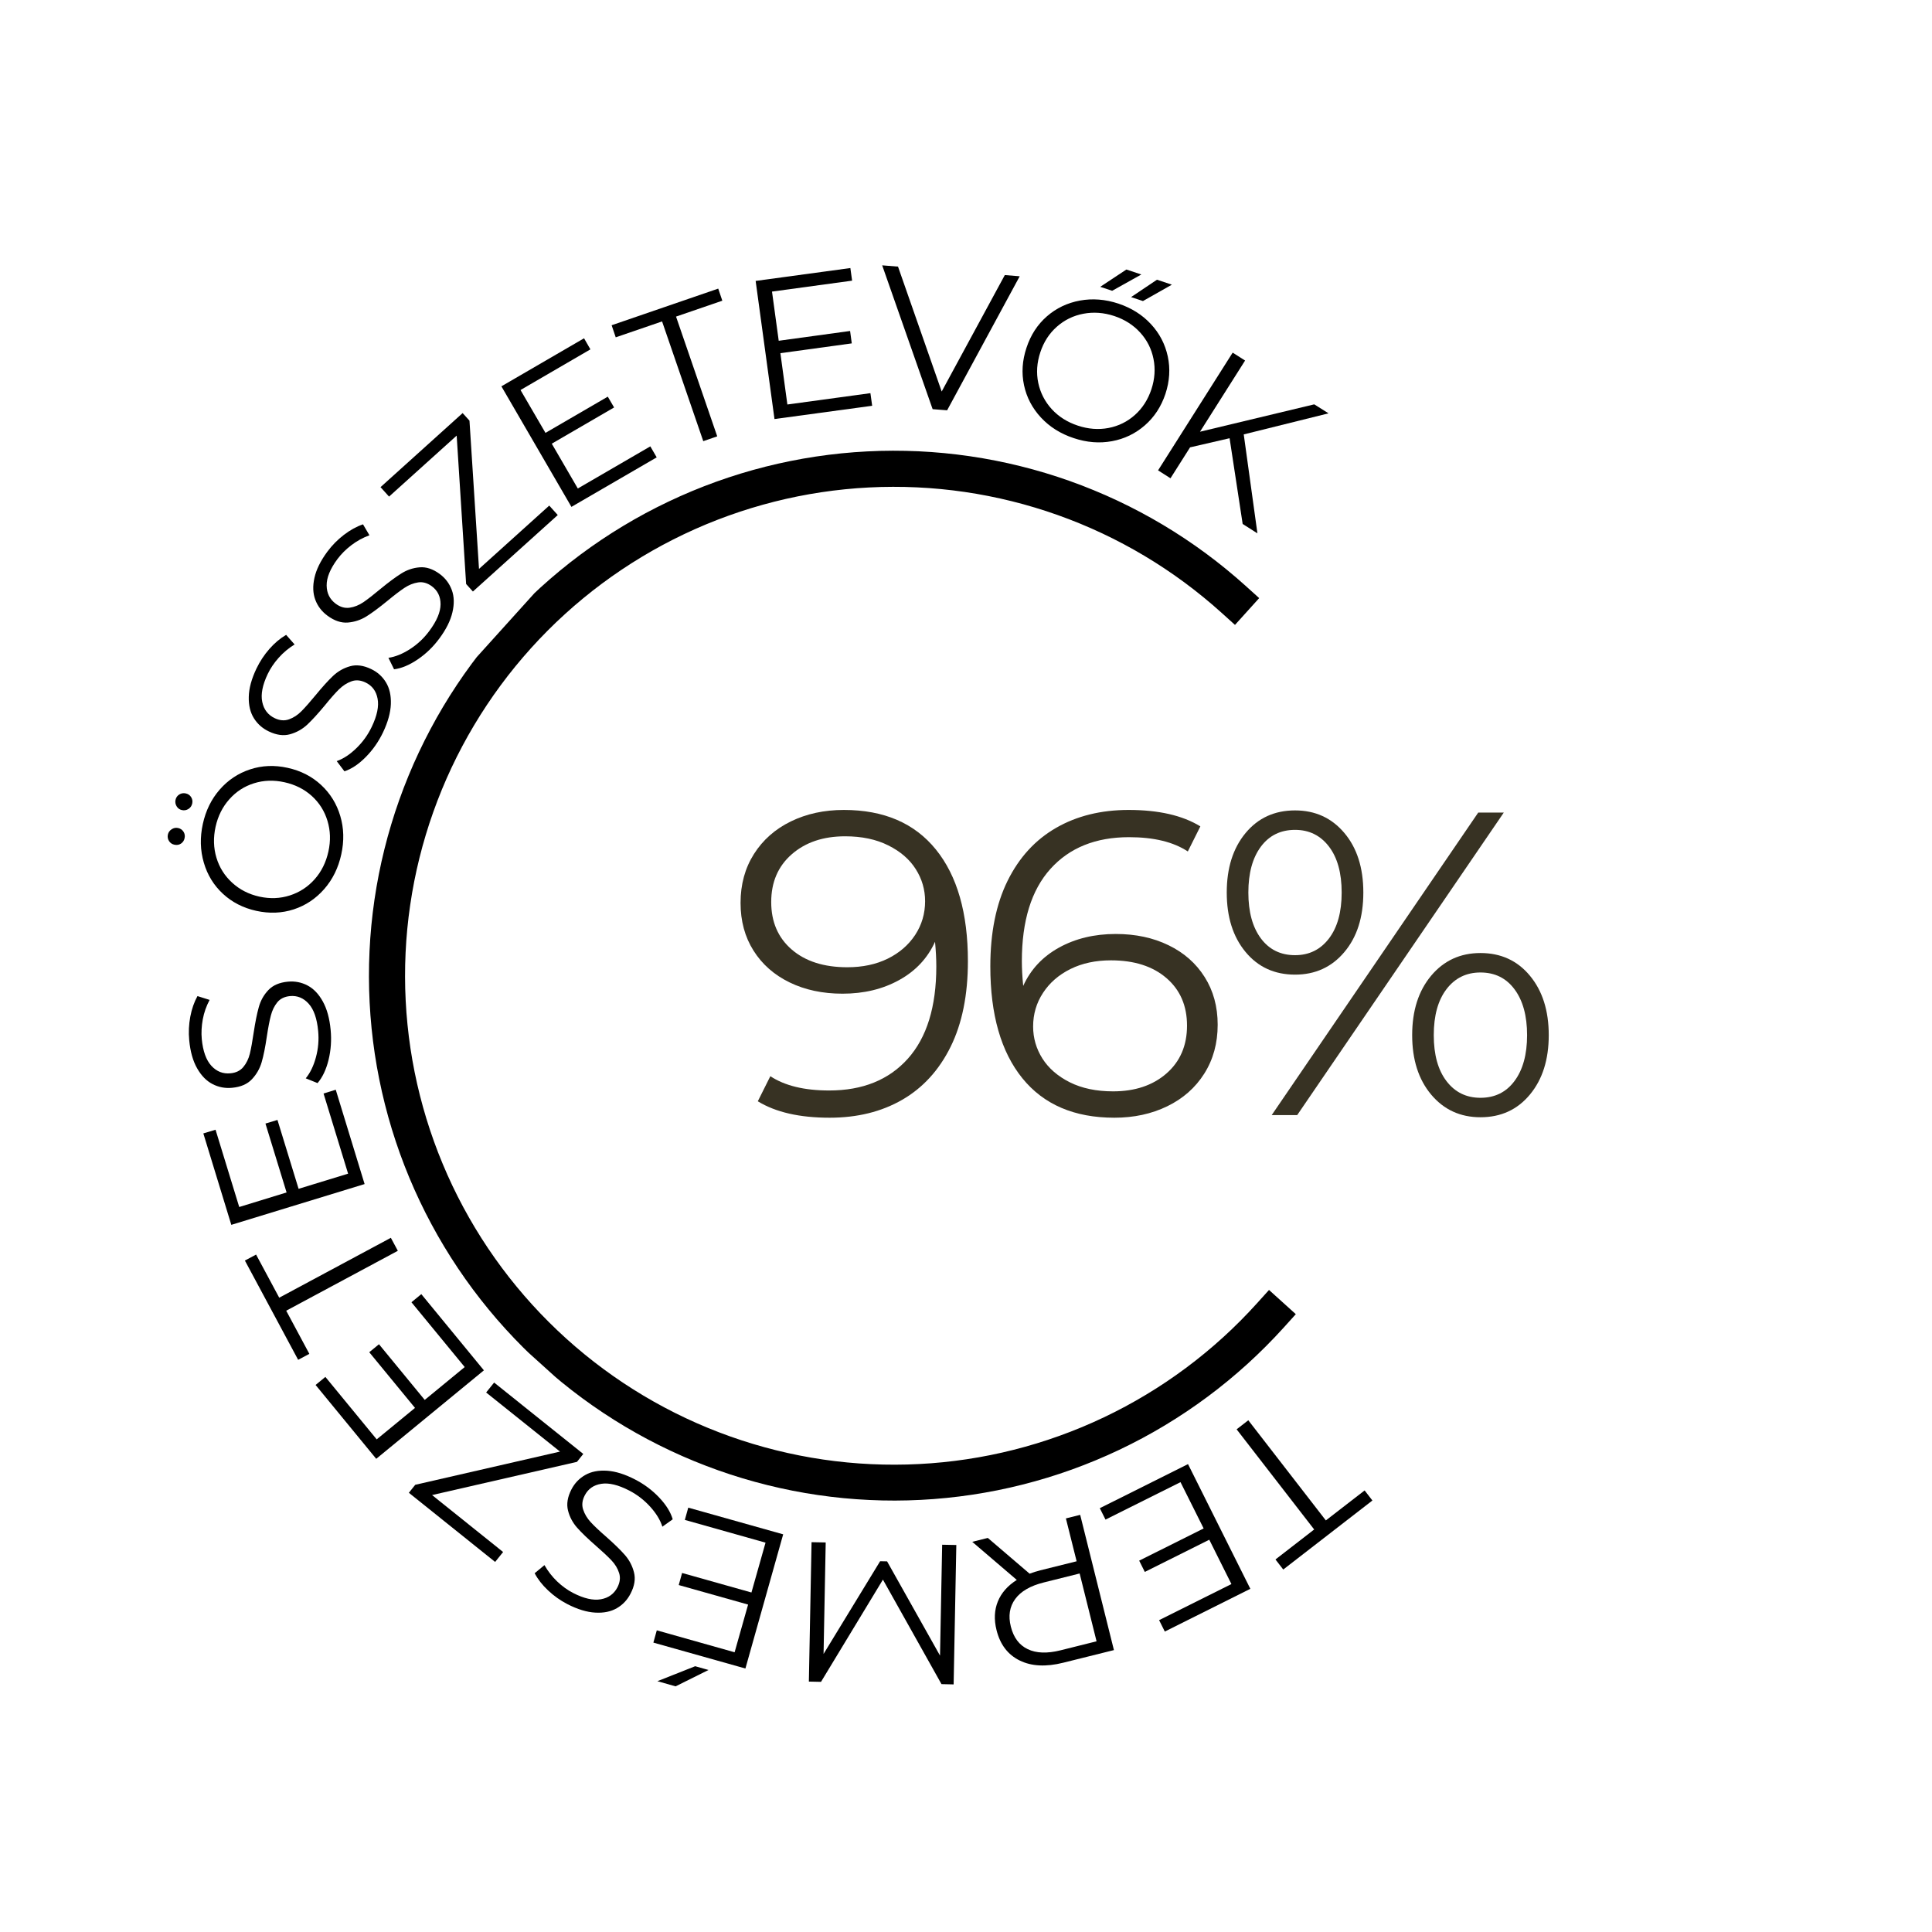
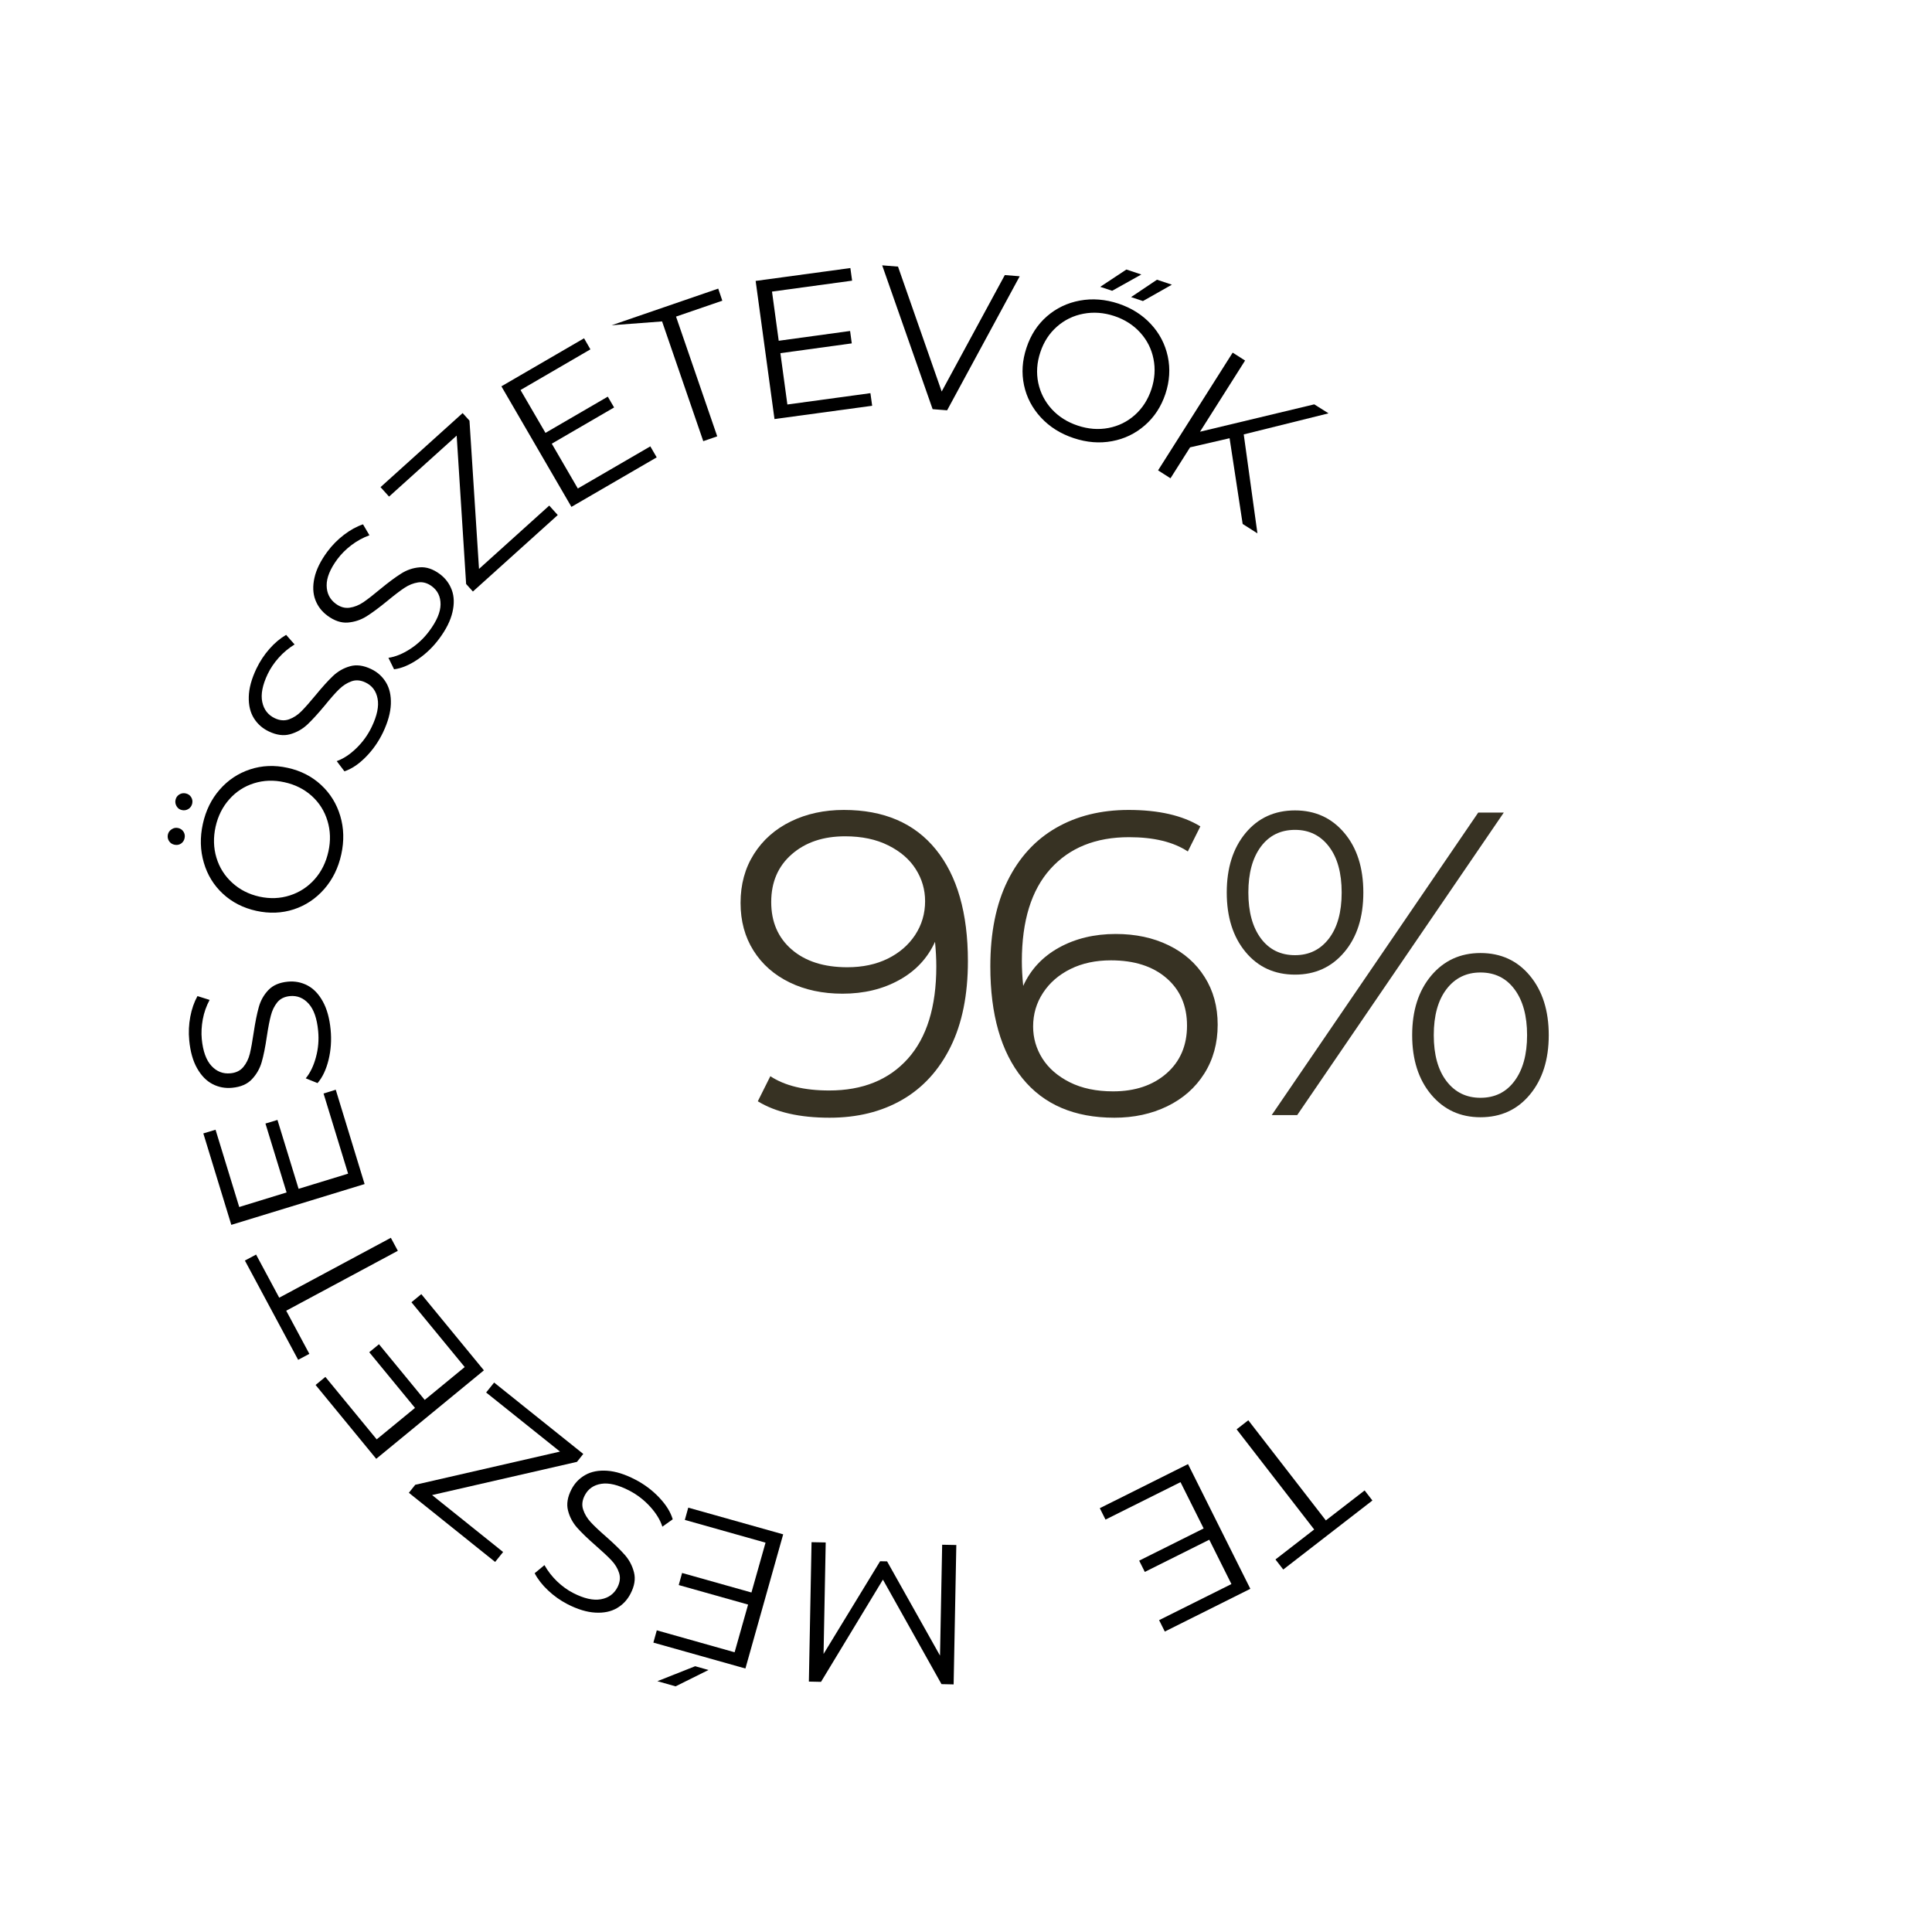
<svg xmlns="http://www.w3.org/2000/svg" width="600" zoomAndPan="magnify" viewBox="0 0 450 450" height="600" preserveAspectRatio="xMidYMid meet" version="1.0">
  <defs>
    <g />
    <clipPath id="a1783a03a1">
-       <path d="M 85 104 L 302 104 L 302 350 L 85 350 Z M 85 104 " clip-rule="nonzero" />
-     </clipPath>
+       </clipPath>
    <clipPath id="02a31dd428">
      <path d="M 199.699 54.832 L 381.195 218.66 L 217.367 400.156 L 35.871 236.328 Z M 199.699 54.832 " clip-rule="nonzero" />
    </clipPath>
    <clipPath id="54455af2b6">
      <path d="M 199.699 54.832 L 381.195 218.66 L 217.367 400.156 L 35.871 236.328 Z M 199.699 54.832 " clip-rule="nonzero" />
    </clipPath>
    <clipPath id="1f0b48b58e">
      <path d="M 199.699 54.832 L 381.195 218.66 L 217.367 400.156 L 35.871 236.328 Z M 199.699 54.832 " clip-rule="nonzero" />
    </clipPath>
  </defs>
  <g clip-path="url(#a1783a03a1)">
    <g clip-path="url(#02a31dd428)">
      <g clip-path="url(#54455af2b6)">
        <g clip-path="url(#1f0b48b58e)">
-           <path fill="#000000" d="M 126.281 318.051 C 124.797 316.711 123.344 315.332 121.926 313.922 C 120.508 312.508 119.125 311.062 117.781 309.582 C 116.434 308.102 115.121 306.59 113.852 305.043 C 112.578 303.5 111.344 301.926 110.148 300.32 C 108.953 298.715 107.797 297.082 106.68 295.418 C 105.566 293.758 104.492 292.07 103.461 290.355 C 102.426 288.641 101.438 286.902 100.492 285.137 C 99.543 283.375 98.641 281.59 97.781 279.781 C 96.922 277.977 96.105 276.148 95.336 274.301 C 94.566 272.453 93.844 270.586 93.164 268.703 C 92.488 266.82 91.855 264.922 91.27 263.008 C 90.688 261.094 90.148 259.168 89.66 257.227 C 89.168 255.285 88.727 253.336 88.332 251.371 C 87.938 249.41 87.59 247.441 87.293 245.461 C 86.996 243.48 86.746 241.496 86.547 239.504 C 86.348 237.516 86.195 235.52 86.094 233.52 C 85.992 231.52 85.938 229.52 85.934 227.52 C 85.93 225.52 85.973 223.52 86.07 221.52 C 86.164 219.52 86.305 217.523 86.496 215.531 C 86.691 213.539 86.93 211.555 87.219 209.574 C 87.512 207.594 87.848 205.621 88.234 203.656 C 88.621 201.695 89.055 199.742 89.539 197.797 C 90.02 195.855 90.551 193.926 91.129 192.008 C 91.703 190.094 92.328 188.191 93 186.305 C 93.668 184.422 94.387 182.551 95.148 180.703 C 95.91 178.852 96.715 177.02 97.57 175.211 C 98.422 173.398 99.316 171.609 100.258 169.844 C 101.195 168.074 102.18 166.332 103.203 164.613 C 104.23 162.895 105.297 161.203 106.406 159.535 C 107.512 157.871 108.664 156.23 109.852 154.621 C 111.039 153.012 112.27 151.434 113.535 149.883 C 114.801 148.332 116.105 146.816 117.445 145.328 C 118.785 143.844 120.164 142.391 121.574 140.973 C 122.988 139.555 124.434 138.172 125.914 136.824 C 127.395 135.48 128.906 134.168 130.453 132.895 C 131.996 131.625 133.57 130.391 135.176 129.195 C 136.781 128 138.414 126.844 140.078 125.727 C 141.738 124.613 143.426 123.539 145.141 122.508 C 146.855 121.473 148.594 120.484 150.359 119.535 C 152.121 118.59 153.906 117.688 155.715 116.828 C 157.523 115.969 159.348 115.152 161.195 114.383 C 163.043 113.613 164.91 112.891 166.793 112.211 C 168.676 111.535 170.574 110.902 172.488 110.316 C 174.402 109.734 176.328 109.195 178.27 108.703 C 180.211 108.215 182.16 107.773 184.125 107.379 C 186.086 106.984 188.055 106.637 190.035 106.34 C 192.016 106.043 194 105.793 195.992 105.594 C 197.984 105.395 199.977 105.242 201.977 105.141 C 203.977 105.035 205.977 104.984 207.977 104.98 C 209.977 104.977 211.977 105.02 213.977 105.113 C 215.977 105.211 217.973 105.352 219.965 105.543 C 221.957 105.738 223.941 105.977 225.922 106.266 C 227.902 106.555 229.875 106.895 231.84 107.281 C 233.805 107.668 235.758 108.102 237.699 108.586 C 239.641 109.066 241.57 109.598 243.488 110.172 C 245.402 110.75 247.305 111.375 249.191 112.043 C 251.074 112.715 252.945 113.43 254.793 114.195 C 256.645 114.957 258.477 115.762 260.285 116.613 C 262.098 117.469 263.887 118.363 265.652 119.301 C 267.422 120.242 269.164 121.227 270.883 122.25 C 272.602 123.277 274.293 124.344 275.961 125.453 C 277.625 126.559 279.266 127.707 280.875 128.898 C 282.484 130.086 284.062 131.316 285.613 132.582 C 287.164 133.848 288.68 135.152 290.168 136.492 L 293.289 139.309 L 287.652 145.551 L 284.531 142.734 C 283.148 141.484 281.734 140.273 280.293 139.094 C 278.848 137.914 277.379 136.77 275.879 135.664 C 274.379 134.555 272.855 133.484 271.301 132.453 C 269.75 131.422 268.176 130.426 266.574 129.473 C 264.973 128.516 263.352 127.602 261.703 126.727 C 260.059 125.852 258.395 125.016 256.707 124.223 C 255.02 123.43 253.316 122.68 251.594 121.969 C 249.867 121.258 248.129 120.594 246.375 119.969 C 244.617 119.344 242.848 118.762 241.062 118.227 C 239.277 117.688 237.48 117.195 235.672 116.746 C 233.863 116.297 232.043 115.891 230.215 115.531 C 228.387 115.172 226.551 114.855 224.707 114.586 C 222.863 114.316 221.012 114.094 219.156 113.914 C 217.301 113.734 215.445 113.602 213.582 113.516 C 211.719 113.426 209.859 113.387 207.992 113.391 C 206.129 113.395 204.266 113.441 202.406 113.539 C 200.543 113.633 198.688 113.773 196.832 113.961 C 194.977 114.148 193.129 114.379 191.285 114.656 C 189.441 114.934 187.609 115.254 185.781 115.621 C 183.953 115.988 182.137 116.402 180.328 116.859 C 178.523 117.316 176.727 117.816 174.945 118.359 C 173.164 118.906 171.395 119.492 169.641 120.125 C 167.887 120.754 166.152 121.43 164.43 122.145 C 162.711 122.863 161.008 123.621 159.324 124.422 C 157.641 125.223 155.98 126.062 154.336 126.945 C 152.695 127.828 151.074 128.75 149.48 129.711 C 147.883 130.672 146.312 131.672 144.762 132.711 C 143.215 133.75 141.695 134.824 140.199 135.938 C 138.703 137.051 137.238 138.199 135.801 139.387 C 134.363 140.57 132.953 141.789 131.574 143.047 C 130.195 144.301 128.848 145.586 127.535 146.906 C 126.219 148.227 124.938 149.582 123.688 150.965 C 122.441 152.348 121.227 153.762 120.047 155.203 C 118.867 156.648 117.723 158.117 116.617 159.617 C 115.508 161.117 114.438 162.641 113.406 164.195 C 112.375 165.746 111.379 167.32 110.426 168.922 C 109.473 170.523 108.555 172.145 107.68 173.793 C 106.805 175.438 105.973 177.102 105.176 178.789 C 104.383 180.477 103.633 182.18 102.922 183.902 C 102.215 185.629 101.547 187.367 100.922 189.125 C 100.297 190.879 99.715 192.648 99.18 194.434 C 98.641 196.219 98.148 198.016 97.699 199.824 C 97.25 201.633 96.844 203.453 96.484 205.281 C 96.125 207.109 95.812 208.945 95.543 210.789 C 95.27 212.633 95.047 214.484 94.867 216.34 C 94.688 218.195 94.555 220.055 94.469 221.914 C 94.379 223.777 94.34 225.641 94.344 227.504 C 94.348 229.367 94.395 231.23 94.492 233.09 C 94.586 234.953 94.727 236.809 94.914 238.664 C 95.102 240.52 95.332 242.367 95.609 244.211 C 95.887 246.055 96.207 247.887 96.574 249.715 C 96.941 251.543 97.355 253.359 97.812 255.168 C 98.27 256.973 98.77 258.77 99.312 260.551 C 99.859 262.332 100.445 264.102 101.078 265.855 C 101.707 267.609 102.383 269.344 103.102 271.066 C 103.816 272.785 104.574 274.488 105.375 276.172 C 106.176 277.855 107.016 279.516 107.898 281.16 C 108.781 282.801 109.703 284.422 110.664 286.016 C 111.625 287.613 112.625 289.188 113.664 290.734 C 114.703 292.281 115.777 293.801 116.891 295.297 C 118.004 296.793 119.152 298.258 120.34 299.695 C 121.523 301.137 122.746 302.543 124 303.922 C 125.254 305.301 126.539 306.648 127.863 307.961 C 129.184 309.277 130.535 310.559 131.918 311.809 C 133.301 313.059 134.715 314.27 136.156 315.449 C 137.602 316.629 139.07 317.773 140.57 318.879 C 142.07 319.988 143.598 321.059 145.148 322.09 C 146.699 323.121 148.277 324.117 149.875 325.07 C 151.477 326.027 153.102 326.941 154.746 327.816 C 156.391 328.691 158.055 329.527 159.742 330.32 C 161.43 331.113 163.133 331.863 164.859 332.574 C 166.582 333.285 168.32 333.949 170.078 334.574 C 171.832 335.199 173.602 335.781 175.387 336.316 C 177.172 336.855 178.969 337.348 180.777 337.797 C 182.586 338.246 184.406 338.652 186.234 339.012 C 188.062 339.371 189.898 339.688 191.742 339.957 C 193.59 340.227 195.438 340.449 197.293 340.629 C 199.148 340.809 201.008 340.941 202.867 341.027 C 204.73 341.117 206.594 341.156 208.457 341.152 C 210.32 341.148 212.184 341.102 214.043 341.004 C 215.906 340.91 217.762 340.77 219.617 340.582 C 221.473 340.398 223.32 340.164 225.164 339.887 C 227.008 339.609 228.844 339.289 230.668 338.922 C 232.496 338.555 234.312 338.141 236.121 337.684 C 237.926 337.227 239.723 336.727 241.504 336.184 C 243.285 335.637 245.055 335.051 246.809 334.418 C 248.562 333.789 250.301 333.113 252.02 332.398 C 253.738 331.68 255.441 330.922 257.125 330.121 C 258.809 329.32 260.473 328.48 262.113 327.598 C 263.754 326.715 265.375 325.793 266.969 324.832 C 268.566 323.871 270.141 322.871 271.688 321.832 C 273.234 320.793 274.754 319.719 276.25 318.605 C 277.746 317.492 279.211 316.344 280.648 315.156 C 282.09 313.973 283.496 312.754 284.875 311.496 C 286.254 310.242 287.602 308.957 288.914 307.637 C 290.23 306.316 291.512 304.961 292.762 303.578 L 295.578 300.457 L 301.82 306.094 L 299.004 309.215 C 297.66 310.699 296.285 312.148 294.871 313.562 C 293.457 314.98 292.012 316.359 290.531 317.707 C 289.047 319.051 287.535 320.359 285.988 321.633 C 284.445 322.902 282.871 324.137 281.266 325.328 C 279.66 326.523 278.023 327.676 276.363 328.789 C 274.699 329.902 273.012 330.977 271.297 332.008 C 269.582 333.039 267.844 334.027 266.082 334.973 C 264.316 335.918 262.531 336.82 260.723 337.68 C 258.918 338.535 257.09 339.352 255.242 340.117 C 253.395 340.887 251.531 341.609 249.648 342.289 C 247.766 342.965 245.867 343.594 243.953 344.18 C 242.039 344.762 240.113 345.301 238.172 345.789 C 236.23 346.281 234.281 346.723 232.32 347.117 C 230.359 347.508 228.387 347.855 226.41 348.152 C 224.43 348.449 222.445 348.699 220.453 348.898 C 218.465 349.098 216.469 349.25 214.473 349.352 C 212.473 349.453 210.473 349.508 208.473 349.512 C 206.473 349.516 204.473 349.473 202.473 349.375 C 200.473 349.281 198.48 349.141 196.488 348.949 C 194.496 348.758 192.512 348.516 190.531 348.227 C 188.551 347.938 186.578 347.602 184.617 347.215 C 182.652 346.828 180.699 346.395 178.758 345.914 C 176.816 345.434 174.887 344.902 172.969 344.328 C 171.055 343.754 169.152 343.129 167.27 342.461 C 165.383 341.789 163.516 341.074 161.664 340.316 C 159.812 339.555 157.984 338.75 156.172 337.898 C 154.359 337.047 152.57 336.152 150.805 335.215 C 149.039 334.277 147.293 333.293 145.574 332.27 C 143.855 331.246 142.164 330.184 140.496 329.074 C 138.828 327.969 137.191 326.82 135.578 325.633 C 133.969 324.445 132.391 323.223 130.84 321.957 C 129.289 320.691 127.77 319.391 126.281 318.051 Z M 126.281 318.051 " fill-opacity="1" fill-rule="nonzero" />
-         </g>
+           </g>
      </g>
    </g>
  </g>
  <g fill="#000000" fill-opacity="1">
    <g transform="translate(299.925, 323.714)">
      <g>
        <path d="M 8.891 30.422 L 17.922 23.438 L 19.734 25.781 L -1.031 41.859 L -2.844 39.516 L 6.172 32.531 L -11.891 9.203 L -9.172 7.094 Z M 8.891 30.422 " />
      </g>
    </g>
  </g>
  <g fill="#000000" fill-opacity="1">
    <g transform="translate(281.431, 338.661)">
      <g>
        <path d="M -23.938 15.281 L -25.266 12.625 L -4.719 2.359 L 9.797 31.406 L -10.125 41.359 L -11.453 38.703 L 5.391 30.297 L 0.234 19.969 L -14.781 27.469 L -16.094 24.844 L -1.078 17.344 L -6.469 6.562 Z M -23.938 15.281 " />
      </g>
    </g>
  </g>
  <g fill="#000000" fill-opacity="1">
    <g transform="translate(256.721, 351.558)">
      <g>
-         <path d="M -26.641 6.656 L -16.906 14.984 C -16.113 14.68 -15.285 14.422 -14.422 14.203 L -5.953 12.094 L -8.453 2.109 L -5.125 1.281 L 2.734 32.781 L -9.062 35.719 C -13.082 36.727 -16.469 36.555 -19.219 35.203 C -21.977 33.848 -23.773 31.488 -24.609 28.125 C -25.223 25.676 -25.117 23.445 -24.297 21.438 C -23.473 19.438 -22.004 17.77 -19.891 16.438 L -30.266 7.562 Z M -13.625 17.031 C -16.75 17.812 -18.961 19.098 -20.266 20.891 C -21.566 22.68 -21.906 24.816 -21.281 27.297 C -20.645 29.859 -19.332 31.613 -17.344 32.562 C -15.363 33.52 -12.812 33.609 -9.688 32.828 L -1.312 30.734 L -5.25 14.938 Z M -13.625 17.031 " />
-       </g>
+         </g>
    </g>
  </g>
  <g fill="#000000" fill-opacity="1">
    <g transform="translate(228.026, 359.955)">
      <g>
        <path d="M -39.625 31.719 L -39 -0.75 L -35.703 -0.688 L -36.203 25.281 L -23.031 3.688 L -21.406 3.719 L -9.078 25.672 L -8.578 -0.156 L -5.281 -0.094 L -5.906 32.375 L -8.734 32.312 L -22.375 7.969 L -36.797 31.781 Z M -39.625 31.719 " />
      </g>
    </g>
  </g>
  <g fill="#000000" fill-opacity="1">
    <g transform="translate(187.496, 358.814)">
      <g>
        <path d="M -27.984 -4.797 L -27.188 -7.656 L -5.078 -1.438 L -13.875 29.812 L -35.312 23.781 L -34.516 20.922 L -16.391 26.031 L -13.25 14.922 L -29.406 10.375 L -28.625 7.562 L -12.469 12.109 L -9.188 0.5 Z M -30.141 33.969 L -34.375 32.766 L -25.578 29.281 L -22.469 30.156 Z M -30.141 33.969 " />
      </g>
    </g>
  </g>
  <g fill="#000000" fill-opacity="1">
    <g transform="translate(160.438, 351.375)">
      <g>
        <path d="M -12.531 -6.781 C -10.383 -5.676 -8.504 -4.27 -6.891 -2.562 C -5.285 -0.863 -4.238 0.82 -3.75 2.5 L -6.156 4.219 C -6.656 2.656 -7.602 1.102 -9 -0.438 C -10.395 -1.977 -12.016 -3.227 -13.859 -4.188 C -16.441 -5.52 -18.617 -6.047 -20.391 -5.766 C -22.172 -5.484 -23.453 -4.586 -24.234 -3.078 C -24.836 -1.922 -24.961 -0.816 -24.609 0.234 C -24.266 1.285 -23.68 2.258 -22.859 3.156 C -22.035 4.051 -20.832 5.188 -19.25 6.562 C -17.363 8.227 -15.906 9.648 -14.875 10.828 C -13.852 12.004 -13.148 13.352 -12.766 14.875 C -12.379 16.395 -12.648 18.047 -13.578 19.828 C -14.328 21.285 -15.391 22.41 -16.766 23.203 C -18.148 24.004 -19.82 24.348 -21.781 24.234 C -23.75 24.129 -25.922 23.469 -28.297 22.25 C -29.941 21.395 -31.438 20.332 -32.781 19.062 C -34.125 17.801 -35.164 16.469 -35.906 15.062 L -33.625 13.172 C -32.82 14.586 -31.836 15.852 -30.672 16.969 C -29.504 18.082 -28.266 18.977 -26.953 19.656 C -24.422 20.957 -22.266 21.445 -20.484 21.125 C -18.711 20.812 -17.426 19.883 -16.625 18.344 C -16.031 17.188 -15.898 16.078 -16.234 15.016 C -16.566 13.953 -17.164 12.961 -18.031 12.047 C -18.906 11.129 -20.117 9.992 -21.672 8.641 C -23.523 7.023 -24.973 5.629 -26.016 4.453 C -27.055 3.273 -27.766 1.938 -28.141 0.438 C -28.516 -1.062 -28.25 -2.691 -27.344 -4.453 C -26.594 -5.91 -25.516 -7.035 -24.109 -7.828 C -22.711 -8.617 -21.02 -8.945 -19.031 -8.812 C -17.051 -8.676 -14.883 -8 -12.531 -6.781 Z M -12.531 -6.781 " />
      </g>
    </g>
  </g>
  <g fill="#000000" fill-opacity="1">
    <g transform="translate(137.497, 339.963)">
      <g>
        <path d="M -24.266 -15.625 L -22.406 -17.938 L -1.641 -1.312 L -3.109 0.531 L -36.859 8.266 L -20.312 21.531 L -22.172 23.844 L -42.266 7.734 L -40.781 5.875 L -7.062 -1.859 Z M -24.266 -15.625 " />
      </g>
    </g>
  </g>
  <g fill="#000000" fill-opacity="1">
    <g transform="translate(116.068, 323.256)">
      <g>
        <path d="M -20.234 -19.938 L -17.938 -21.828 L -3.359 -4.078 L -28.438 16.531 L -42.562 -0.672 L -40.281 -2.547 L -28.328 12 L -19.406 4.672 L -30.062 -8.297 L -27.797 -10.156 L -17.141 2.812 L -7.828 -4.844 Z M -20.234 -19.938 " />
      </g>
    </g>
  </g>
  <g fill="#000000" fill-opacity="1">
    <g transform="translate(98.147, 301.557)">
      <g>
        <path d="M -31.484 3.734 L -26.094 13.781 L -28.703 15.172 L -41.109 -7.953 L -38.5 -9.344 L -33.109 0.703 L -7.109 -13.25 L -5.484 -10.219 Z M -31.484 3.734 " />
      </g>
    </g>
  </g>
  <g fill="#000000" fill-opacity="1">
    <g transform="translate(86.47, 280.838)">
      <g>
        <path d="M -11.109 -26.141 L -8.266 -27.016 L -1.547 -5.047 L -32.594 4.453 L -39.109 -16.844 L -36.266 -17.703 L -30.75 0.297 L -19.719 -3.094 L -24.641 -19.141 L -21.844 -19.984 L -16.922 -3.938 L -5.391 -7.469 Z M -11.109 -26.141 " />
      </g>
    </g>
  </g>
  <g fill="#000000" fill-opacity="1">
    <g transform="translate(78.089, 254.055)">
      <g>
        <path d="M -1.078 -14.203 C -0.848 -11.805 -1.008 -9.469 -1.562 -7.188 C -2.125 -4.914 -2.977 -3.113 -4.125 -1.781 L -6.875 -2.891 C -5.832 -4.16 -5.039 -5.801 -4.5 -7.812 C -3.957 -9.82 -3.785 -11.859 -3.984 -13.922 C -4.254 -16.816 -4.988 -18.93 -6.188 -20.266 C -7.395 -21.609 -8.848 -22.203 -10.547 -22.047 C -11.836 -21.922 -12.828 -21.43 -13.516 -20.578 C -14.203 -19.723 -14.695 -18.703 -15 -17.516 C -15.312 -16.336 -15.625 -14.711 -15.938 -12.641 C -16.301 -10.148 -16.703 -8.156 -17.141 -6.656 C -17.578 -5.156 -18.332 -3.832 -19.406 -2.688 C -20.477 -1.539 -22.016 -0.875 -24.016 -0.688 C -25.641 -0.531 -27.16 -0.816 -28.578 -1.547 C -30.004 -2.285 -31.203 -3.508 -32.172 -5.219 C -33.148 -6.926 -33.766 -9.109 -34.016 -11.766 C -34.191 -13.609 -34.109 -15.438 -33.766 -17.25 C -33.422 -19.062 -32.863 -20.66 -32.094 -22.047 L -29.266 -21.156 C -30.035 -19.719 -30.566 -18.207 -30.859 -16.625 C -31.148 -15.039 -31.227 -13.516 -31.094 -12.047 C -30.82 -9.211 -30.07 -7.129 -28.844 -5.797 C -27.625 -4.473 -26.148 -3.895 -24.422 -4.062 C -23.141 -4.176 -22.141 -4.66 -21.422 -5.516 C -20.703 -6.379 -20.191 -7.422 -19.891 -8.641 C -19.598 -9.867 -19.301 -11.508 -19 -13.562 C -18.633 -15.988 -18.238 -17.957 -17.812 -19.469 C -17.395 -20.988 -16.656 -22.312 -15.594 -23.438 C -14.531 -24.562 -13.016 -25.219 -11.047 -25.406 C -9.41 -25.562 -7.879 -25.266 -6.453 -24.516 C -5.035 -23.766 -3.848 -22.52 -2.891 -20.781 C -1.93 -19.039 -1.328 -16.848 -1.078 -14.203 Z M -1.078 -14.203 " />
      </g>
    </g>
  </g>
  <g fill="#000000" fill-opacity="1">
    <g transform="translate(75.996, 227.712)">
      <g />
    </g>
  </g>
  <g fill="#000000" fill-opacity="1">
    <g transform="translate(75.038, 217.967)">
      <g>
        <path d="M 4.453 -18.969 C 3.766 -15.82 2.438 -13.125 0.469 -10.875 C -1.5 -8.633 -3.863 -7.062 -6.625 -6.156 C -9.383 -5.258 -12.289 -5.145 -15.344 -5.812 C -18.395 -6.488 -20.984 -7.812 -23.109 -9.781 C -25.242 -11.75 -26.727 -14.164 -27.562 -17.031 C -28.406 -19.895 -28.484 -22.898 -27.797 -26.047 C -27.109 -29.18 -25.797 -31.852 -23.859 -34.062 C -21.922 -36.281 -19.562 -37.848 -16.781 -38.766 C -14.008 -39.68 -11.098 -39.801 -8.047 -39.125 C -4.992 -38.457 -2.395 -37.129 -0.25 -35.141 C 1.895 -33.148 3.383 -30.738 4.219 -27.906 C 5.062 -25.082 5.141 -22.102 4.453 -18.969 Z M 1.453 -19.625 C 2.004 -22.125 1.93 -24.508 1.234 -26.781 C 0.547 -29.062 -0.672 -30.992 -2.422 -32.578 C -4.18 -34.16 -6.301 -35.223 -8.781 -35.766 C -11.25 -36.316 -13.613 -36.238 -15.875 -35.531 C -18.133 -34.82 -20.051 -33.578 -21.625 -31.797 C -23.207 -30.023 -24.273 -27.891 -24.828 -25.391 C -25.379 -22.879 -25.312 -20.477 -24.625 -18.188 C -23.938 -15.906 -22.711 -13.961 -20.953 -12.359 C -19.203 -10.754 -17.094 -9.676 -14.625 -9.125 C -12.145 -8.582 -9.773 -8.676 -7.516 -9.406 C -5.254 -10.133 -3.332 -11.391 -1.75 -13.172 C -0.164 -14.961 0.898 -17.113 1.453 -19.625 Z M -32.047 -22.734 C -32.16 -22.191 -32.441 -21.77 -32.891 -21.469 C -33.336 -21.176 -33.848 -21.094 -34.422 -21.219 C -34.961 -21.332 -35.379 -21.617 -35.672 -22.078 C -35.961 -22.535 -36.051 -23.035 -35.938 -23.578 C -35.82 -24.098 -35.531 -24.508 -35.062 -24.812 C -34.602 -25.125 -34.102 -25.223 -33.562 -25.109 C -33.02 -24.992 -32.598 -24.707 -32.297 -24.25 C -32.004 -23.789 -31.922 -23.285 -32.047 -22.734 Z M -30.266 -30.812 C -30.391 -30.258 -30.68 -29.836 -31.141 -29.547 C -31.609 -29.254 -32.113 -29.164 -32.656 -29.281 C -33.195 -29.395 -33.609 -29.688 -33.891 -30.156 C -34.18 -30.633 -34.27 -31.133 -34.156 -31.656 C -34.039 -32.195 -33.754 -32.613 -33.297 -32.906 C -32.836 -33.195 -32.336 -33.285 -31.797 -33.172 C -31.223 -33.047 -30.797 -32.754 -30.516 -32.297 C -30.234 -31.848 -30.148 -31.352 -30.266 -30.812 Z M -30.266 -30.812 " />
      </g>
    </g>
  </g>
  <g fill="#000000" fill-opacity="1">
    <g transform="translate(82.851, 183.296)">
      <g>
        <path d="M 6.375 -12.734 C 5.332 -10.555 3.988 -8.633 2.344 -6.969 C 0.695 -5.301 -0.957 -4.191 -2.625 -3.641 L -4.422 -6.016 C -2.867 -6.566 -1.348 -7.566 0.141 -9.016 C 1.641 -10.461 2.836 -12.125 3.734 -14 C 4.984 -16.613 5.438 -18.805 5.094 -20.578 C 4.758 -22.348 3.828 -23.598 2.297 -24.328 C 1.117 -24.891 0.016 -24.977 -1.016 -24.594 C -2.047 -24.219 -3 -23.602 -3.875 -22.75 C -4.75 -21.895 -5.848 -20.648 -7.172 -19.016 C -8.773 -17.086 -10.145 -15.586 -11.281 -14.516 C -12.426 -13.453 -13.754 -12.707 -15.266 -12.281 C -16.773 -11.852 -18.438 -12.07 -20.25 -12.938 C -21.727 -13.645 -22.883 -14.672 -23.719 -16.016 C -24.562 -17.367 -24.957 -19.031 -24.906 -21 C -24.863 -22.969 -24.27 -25.156 -23.125 -27.562 C -22.32 -29.238 -21.312 -30.77 -20.094 -32.156 C -18.875 -33.539 -17.578 -34.629 -16.203 -35.422 L -14.234 -33.188 C -15.629 -32.332 -16.863 -31.301 -17.938 -30.094 C -19.008 -28.895 -19.863 -27.629 -20.5 -26.297 C -21.719 -23.734 -22.141 -21.566 -21.766 -19.797 C -21.398 -18.023 -20.43 -16.766 -18.859 -16.016 C -17.691 -15.461 -16.582 -15.375 -15.531 -15.75 C -14.477 -16.125 -13.508 -16.758 -12.625 -17.656 C -11.738 -18.551 -10.641 -19.797 -9.328 -21.391 C -7.773 -23.285 -6.426 -24.773 -5.281 -25.859 C -4.133 -26.941 -2.816 -27.691 -1.328 -28.109 C 0.16 -28.535 1.797 -28.32 3.578 -27.469 C 5.055 -26.77 6.211 -25.734 7.047 -24.359 C 7.879 -22.992 8.258 -21.312 8.188 -19.312 C 8.113 -17.32 7.508 -15.129 6.375 -12.734 Z M 6.375 -12.734 " />
      </g>
    </g>
  </g>
  <g fill="#000000" fill-opacity="1">
    <g transform="translate(93.645, 159.986)">
      <g>
        <path d="M 8.688 -11.266 C 7.258 -9.328 5.578 -7.703 3.641 -6.391 C 1.703 -5.078 -0.129 -4.312 -1.859 -4.094 L -3.172 -6.766 C -1.547 -7.004 0.133 -7.688 1.875 -8.812 C 3.625 -9.945 5.113 -11.348 6.344 -13.016 C 8.082 -15.348 8.957 -17.414 8.969 -19.219 C 8.977 -21.02 8.301 -22.426 6.938 -23.438 C 5.883 -24.207 4.812 -24.504 3.719 -24.328 C 2.633 -24.16 1.582 -23.738 0.562 -23.062 C -0.445 -22.395 -1.766 -21.391 -3.391 -20.047 C -5.328 -18.461 -6.957 -17.254 -8.281 -16.422 C -9.602 -15.598 -11.047 -15.117 -12.609 -14.984 C -14.18 -14.859 -15.773 -15.395 -17.391 -16.594 C -18.703 -17.562 -19.641 -18.789 -20.203 -20.281 C -20.766 -21.781 -20.832 -23.484 -20.406 -25.391 C -19.988 -27.305 -18.988 -29.336 -17.406 -31.484 C -16.301 -32.973 -15.016 -34.281 -13.547 -35.406 C -12.078 -36.531 -10.594 -37.348 -9.094 -37.859 L -7.594 -35.312 C -9.125 -34.75 -10.531 -33.977 -11.812 -33 C -13.094 -32.02 -14.176 -30.938 -15.062 -29.75 C -16.75 -27.469 -17.582 -25.422 -17.562 -23.609 C -17.539 -21.805 -16.832 -20.391 -15.438 -19.359 C -14.395 -18.586 -13.32 -18.281 -12.219 -18.438 C -11.113 -18.594 -10.035 -19.023 -8.984 -19.734 C -7.941 -20.453 -6.629 -21.473 -5.047 -22.797 C -3.148 -24.359 -1.535 -25.555 -0.203 -26.391 C 1.117 -27.234 2.551 -27.719 4.094 -27.844 C 5.633 -27.977 7.203 -27.457 8.797 -26.281 C 10.109 -25.301 11.039 -24.055 11.594 -22.547 C 12.145 -21.047 12.191 -19.32 11.734 -17.375 C 11.285 -15.438 10.27 -13.398 8.688 -11.266 Z M 8.688 -11.266 " />
      </g>
    </g>
  </g>
  <g fill="#000000" fill-opacity="1">
    <g transform="translate(108.601, 139.183)">
      <g>
        <path d="M 19.328 -21.422 L 21.312 -19.219 L 1.547 -1.406 L -0.031 -3.156 L -2.234 -37.719 L -17.984 -23.516 L -19.969 -25.719 L -0.844 -42.969 L 0.75 -41.203 L 2.969 -6.672 Z M 19.328 -21.422 " />
      </g>
    </g>
  </g>
  <g fill="#000000" fill-opacity="1">
    <g transform="translate(128.535, 120.717)">
      <g>
        <path d="M 22.938 -16.75 L 24.422 -14.188 L 4.562 -2.656 L -11.75 -30.734 L 7.5 -41.922 L 8.984 -39.344 L -7.297 -29.875 L -1.484 -19.891 L 13.031 -28.328 L 14.5 -25.812 L -0.016 -17.375 L 6.047 -6.938 Z M 22.938 -16.75 " />
      </g>
    </g>
  </g>
  <g fill="#000000" fill-opacity="1">
    <g transform="translate(152.836, 106.522)">
      <g>
-         <path d="M 1.375 -31.656 L -9.422 -27.953 L -10.375 -30.766 L 14.453 -39.297 L 15.406 -36.484 L 4.625 -32.781 L 14.219 -4.891 L 10.969 -3.766 Z M 1.375 -31.656 " />
+         <path d="M 1.375 -31.656 L -10.375 -30.766 L 14.453 -39.297 L 15.406 -36.484 L 4.625 -32.781 L 14.219 -4.891 L 10.969 -3.766 Z M 1.375 -31.656 " />
      </g>
    </g>
  </g>
  <g fill="#000000" fill-opacity="1">
    <g transform="translate(175.16, 98.324)">
      <g>
        <path d="M 27.578 -6.75 L 27.984 -3.812 L 5.234 -0.719 L 0.844 -32.891 L 22.906 -35.891 L 23.312 -32.953 L 4.656 -30.406 L 6.219 -18.953 L 22.844 -21.234 L 23.234 -18.344 L 6.609 -16.062 L 8.234 -4.109 Z M 27.578 -6.75 " />
      </g>
    </g>
  </g>
  <g fill="#000000" fill-opacity="1">
    <g transform="translate(202.759, 94.147)">
      <g>
        <path d="M 34.75 -29.797 L 17.844 1.422 L 14.469 1.156 L 2.719 -32.344 L 6.406 -32.047 L 16.578 -2.953 L 31.281 -30.078 Z M 34.75 -29.797 " />
      </g>
    </g>
  </g>
  <g fill="#000000" fill-opacity="1">
    <g transform="translate(231.685, 95.636)">
      <g>
        <path d="M 18.391 6.406 C 15.336 5.395 12.797 3.797 10.766 1.609 C 8.742 -0.578 7.43 -3.086 6.828 -5.922 C 6.223 -8.766 6.414 -11.672 7.406 -14.641 C 8.383 -17.609 9.969 -20.047 12.156 -21.953 C 14.344 -23.859 16.898 -25.082 19.828 -25.625 C 22.766 -26.164 25.758 -25.93 28.812 -24.922 C 31.863 -23.898 34.391 -22.305 36.391 -20.141 C 38.391 -17.984 39.695 -15.477 40.312 -12.625 C 40.926 -9.77 40.742 -6.859 39.766 -3.891 C 38.773 -0.922 37.176 1.52 34.969 3.438 C 32.758 5.363 30.207 6.594 27.312 7.125 C 24.414 7.664 21.441 7.426 18.391 6.406 Z M 19.359 3.5 C 21.797 4.312 24.18 4.492 26.516 4.047 C 28.848 3.598 30.895 2.586 32.656 1.016 C 34.414 -0.555 35.695 -2.551 36.5 -4.969 C 37.289 -7.375 37.453 -9.734 36.984 -12.047 C 36.523 -14.367 35.492 -16.41 33.891 -18.172 C 32.297 -19.93 30.281 -21.219 27.844 -22.031 C 25.406 -22.832 23.016 -23.008 20.672 -22.562 C 18.328 -22.125 16.266 -21.117 14.484 -19.547 C 12.703 -17.973 11.414 -15.984 10.625 -13.578 C 9.82 -11.16 9.66 -8.789 10.141 -6.469 C 10.629 -4.156 11.676 -2.113 13.281 -0.344 C 14.895 1.414 16.922 2.695 19.359 3.5 Z M 30.672 -32.859 L 34.156 -31.703 L 27.359 -27.906 L 24.578 -28.828 Z M 37.797 -30.484 L 41.266 -29.328 L 34.531 -25.516 L 31.766 -26.438 Z M 37.797 -30.484 " />
      </g>
    </g>
  </g>
  <g fill="#000000" fill-opacity="1">
    <g transform="translate(265.269, 106.728)">
      <g>
        <path d="M 21.125 -4.656 L 11.922 -2.531 L 7.359 4.672 L 4.469 2.828 L 21.844 -24.594 L 24.734 -22.75 L 14.234 -6.172 L 40.844 -12.547 L 44.172 -10.453 L 24.422 -5.547 L 27.609 17.5 L 24.172 15.312 Z M 21.125 -4.656 " />
      </g>
    </g>
  </g>
  <g fill="#373223" fill-opacity="1">
    <g transform="translate(169.365, 259.729)">
      <g>
        <path d="M 27.188 -71.078 C 36.508 -71.078 43.656 -68.004 48.625 -61.859 C 53.594 -55.723 56.078 -47.051 56.078 -35.844 C 56.078 -27.988 54.734 -21.344 52.047 -15.906 C 49.359 -10.469 45.598 -6.352 40.766 -3.562 C 35.941 -0.781 30.305 0.609 23.859 0.609 C 16.879 0.609 11.305 -0.664 7.141 -3.219 L 10.062 -9.062 C 13.414 -6.844 17.984 -5.734 23.766 -5.734 C 31.547 -5.734 37.648 -8.195 42.078 -13.125 C 46.504 -18.062 48.719 -25.227 48.719 -34.625 C 48.719 -36.375 48.617 -38.289 48.422 -40.375 C 46.68 -36.539 43.895 -33.566 40.062 -31.453 C 36.238 -29.336 31.844 -28.281 26.875 -28.281 C 22.25 -28.281 18.141 -29.156 14.547 -30.906 C 10.953 -32.656 8.148 -35.125 6.141 -38.312 C 4.129 -41.5 3.125 -45.207 3.125 -49.438 C 3.125 -53.727 4.16 -57.516 6.234 -60.797 C 8.316 -64.086 11.188 -66.625 14.844 -68.406 C 18.5 -70.188 22.613 -71.078 27.188 -71.078 Z M 27.984 -34.438 C 31.547 -34.438 34.688 -35.102 37.406 -36.438 C 40.125 -37.781 42.254 -39.625 43.797 -41.969 C 45.336 -44.32 46.109 -46.941 46.109 -49.828 C 46.109 -52.516 45.383 -55 43.938 -57.281 C 42.5 -59.562 40.367 -61.406 37.547 -62.812 C 34.734 -64.227 31.379 -64.938 27.484 -64.938 C 22.379 -64.938 18.234 -63.539 15.047 -60.75 C 11.859 -57.969 10.266 -54.258 10.266 -49.625 C 10.266 -45 11.859 -41.312 15.047 -38.562 C 18.234 -35.812 22.547 -34.438 27.984 -34.438 Z M 27.984 -34.438 " />
      </g>
    </g>
  </g>
  <g fill="#373223" fill-opacity="1">
    <g transform="translate(225.432, 259.729)">
      <g>
        <path d="M 34.438 -42.188 C 39.062 -42.188 43.164 -41.312 46.75 -39.562 C 50.344 -37.82 53.145 -35.352 55.156 -32.156 C 57.176 -28.969 58.188 -25.266 58.188 -21.047 C 58.188 -16.742 57.145 -12.945 55.062 -9.656 C 52.988 -6.375 50.117 -3.844 46.453 -2.062 C 42.797 -0.281 38.688 0.609 34.125 0.609 C 24.801 0.609 17.656 -2.457 12.688 -8.594 C 7.719 -14.738 5.234 -23.414 5.234 -34.625 C 5.234 -42.477 6.57 -49.125 9.25 -54.562 C 11.938 -60 15.695 -64.109 20.531 -66.891 C 25.363 -69.68 31.004 -71.078 37.453 -71.078 C 44.43 -71.078 50 -69.801 54.156 -67.25 L 51.234 -61.406 C 47.879 -63.625 43.316 -64.734 37.547 -64.734 C 29.766 -64.734 23.656 -62.266 19.219 -57.328 C 14.789 -52.398 12.578 -45.238 12.578 -35.844 C 12.578 -34.164 12.68 -32.25 12.891 -30.094 C 14.629 -33.926 17.41 -36.898 21.234 -39.016 C 25.066 -41.129 29.469 -42.188 34.438 -42.188 Z M 33.828 -5.531 C 38.93 -5.531 43.078 -6.922 46.266 -9.703 C 49.453 -12.492 51.047 -16.207 51.047 -20.844 C 51.047 -25.469 49.453 -29.156 46.266 -31.906 C 43.078 -34.664 38.766 -36.047 33.328 -36.047 C 29.766 -36.047 26.625 -35.375 23.906 -34.031 C 21.188 -32.688 19.055 -30.836 17.516 -28.484 C 15.973 -26.141 15.203 -23.523 15.203 -20.641 C 15.203 -17.953 15.922 -15.469 17.359 -13.188 C 18.805 -10.906 20.938 -9.055 23.75 -7.641 C 26.57 -6.234 29.93 -5.531 33.828 -5.531 Z M 33.828 -5.531 " />
      </g>
    </g>
  </g>
  <g fill="#373223" fill-opacity="1">
    <g transform="translate(281.5, 259.729)">
      <g>
        <path d="M 20.141 -32.719 C 15.367 -32.719 11.523 -34.477 8.609 -38 C 5.691 -41.52 4.234 -46.133 4.234 -51.844 C 4.234 -57.551 5.691 -62.164 8.609 -65.688 C 11.523 -69.207 15.367 -70.969 20.141 -70.969 C 24.836 -70.969 28.66 -69.223 31.609 -65.734 C 34.566 -62.242 36.047 -57.613 36.047 -51.844 C 36.047 -46.07 34.566 -41.441 31.609 -37.953 C 28.66 -34.461 24.836 -32.719 20.141 -32.719 Z M 62.812 -70.469 L 68.766 -70.469 L 20.641 0 L 14.703 0 Z M 20.141 -37.25 C 23.422 -37.25 26.051 -38.539 28.031 -41.125 C 30.008 -43.707 31 -47.281 31 -51.844 C 31 -56.406 30.008 -59.977 28.031 -62.562 C 26.051 -65.145 23.422 -66.438 20.141 -66.438 C 16.773 -66.438 14.117 -65.129 12.172 -62.516 C 10.234 -59.898 9.266 -56.344 9.266 -51.844 C 9.266 -47.344 10.234 -43.785 12.172 -41.172 C 14.117 -38.555 16.773 -37.25 20.141 -37.25 Z M 63.328 0.5 C 58.629 0.5 54.801 -1.258 51.844 -4.781 C 48.895 -8.301 47.422 -12.914 47.422 -18.625 C 47.422 -24.332 48.895 -28.945 51.844 -32.469 C 54.801 -35.988 58.629 -37.75 63.328 -37.75 C 68.086 -37.75 71.926 -35.988 74.844 -32.469 C 77.77 -28.945 79.234 -24.332 79.234 -18.625 C 79.234 -12.914 77.77 -8.301 74.844 -4.781 C 71.926 -1.258 68.086 0.5 63.328 0.5 Z M 63.328 -4.031 C 66.68 -4.031 69.328 -5.336 71.266 -7.953 C 73.211 -10.566 74.188 -14.125 74.188 -18.625 C 74.188 -23.125 73.211 -26.68 71.266 -29.297 C 69.328 -31.91 66.68 -33.219 63.328 -33.219 C 60.035 -33.219 57.398 -31.926 55.422 -29.344 C 53.441 -26.758 52.453 -23.188 52.453 -18.625 C 52.453 -14.062 53.441 -10.488 55.422 -7.906 C 57.398 -5.32 60.035 -4.031 63.328 -4.031 Z M 63.328 -4.031 " />
      </g>
    </g>
  </g>
</svg>